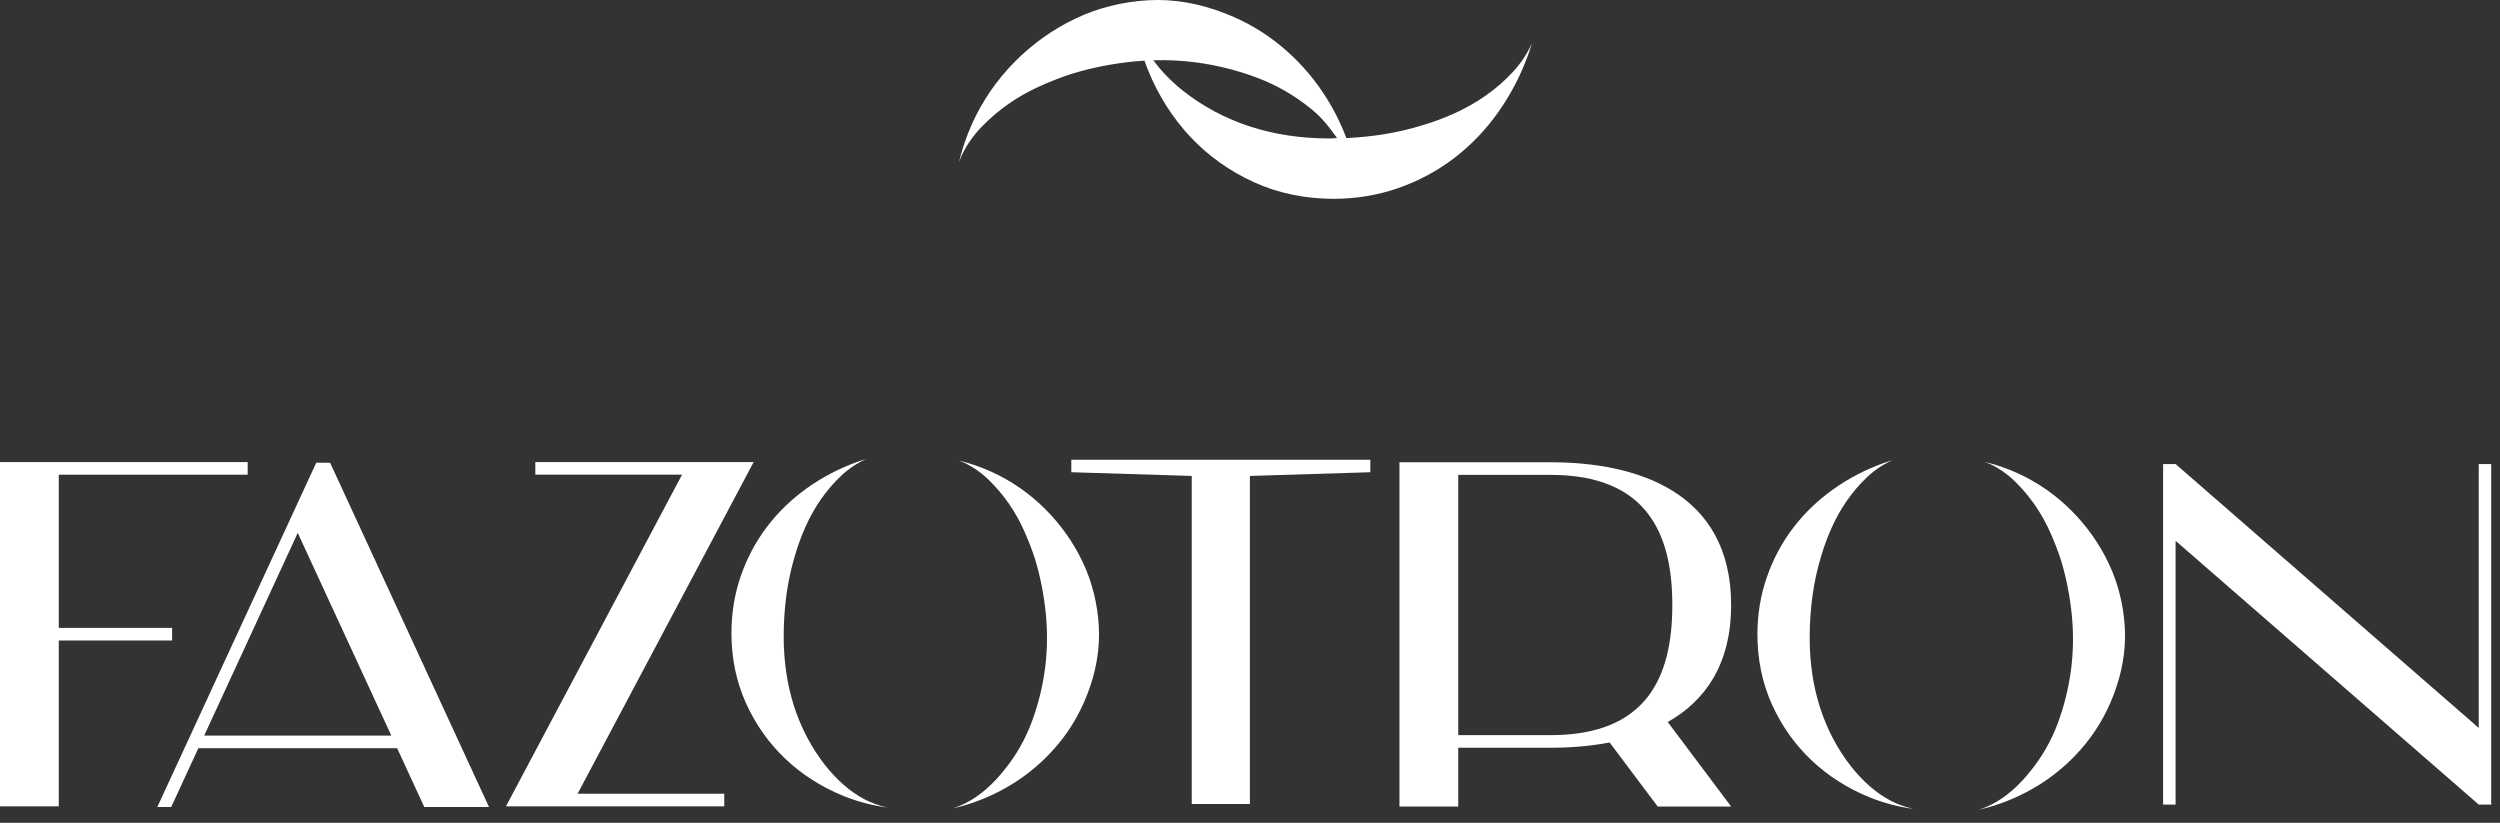
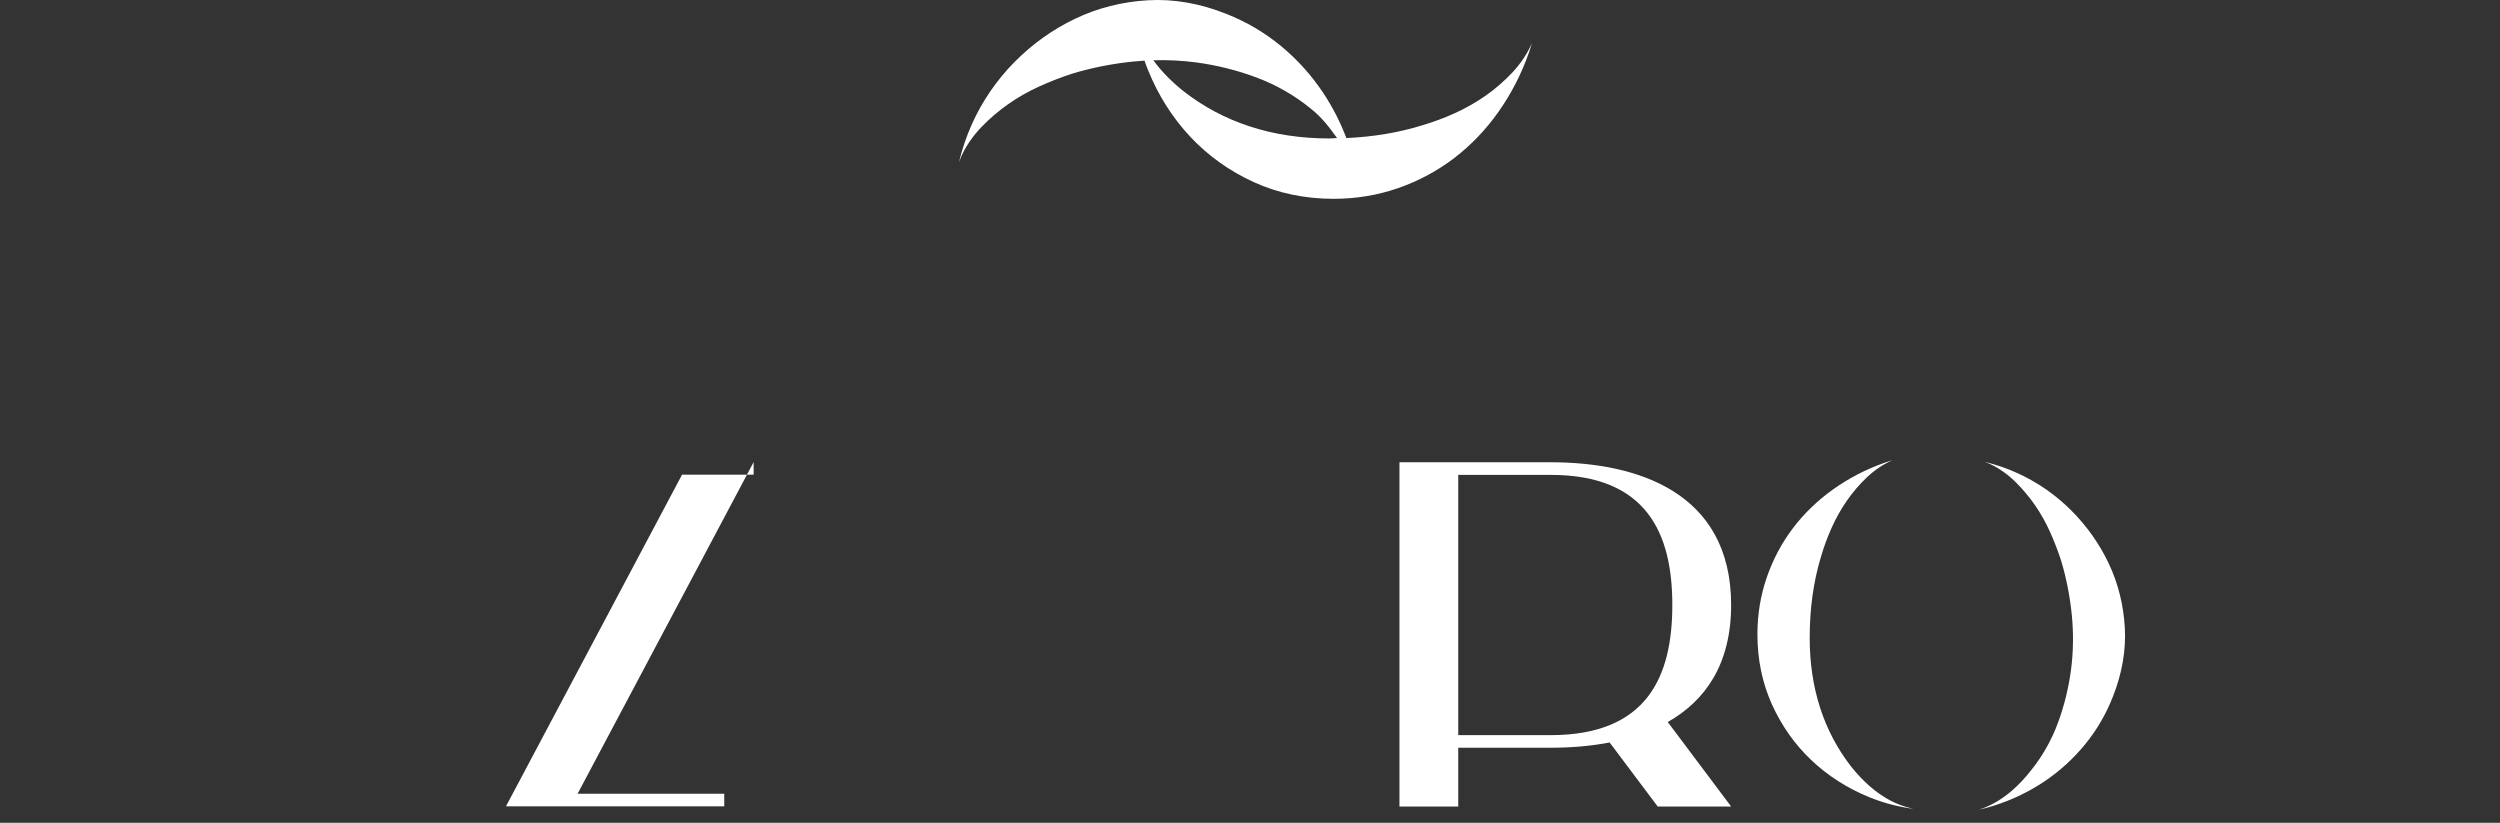
<svg xmlns="http://www.w3.org/2000/svg" width="158" height="52" viewBox="0 0 158 52" fill="none">
  <rect x="0" y="0" width="158" height="52" fill="#333333" stroke="none" />
  <path d="M96.803 2.763C96.496 3.436 96.083 4.051 95.573 4.592C95.072 5.125 94.51 5.611 93.903 6.038C93.295 6.466 92.633 6.842 91.938 7.156C91.251 7.467 90.551 7.727 89.857 7.928C88.396 8.38 86.796 8.648 85.091 8.726C84.711 7.726 84.226 6.777 83.644 5.896C82.904 4.777 82.004 3.775 80.97 2.919C79.939 2.064 78.773 1.377 77.503 0.877C75.84 0.212 74.173 -0.077 72.549 0.017C70.917 0.113 69.373 0.504 67.955 1.18C66.533 1.858 65.24 2.782 64.112 3.925C62.985 5.067 62.079 6.388 61.422 7.851C61.078 8.618 60.806 9.418 60.608 10.246C60.663 10.097 60.722 9.953 60.784 9.813C61.09 9.168 61.51 8.566 62.031 8.025C62.541 7.496 63.108 7.011 63.717 6.583C64.326 6.155 64.986 5.779 65.681 5.464C66.368 5.153 67.065 4.882 67.758 4.657C68.984 4.284 70.284 4.026 71.62 3.889C71.858 3.865 72.095 3.847 72.332 3.833C72.402 4.034 72.475 4.234 72.556 4.431C73.202 6.027 74.101 7.445 75.228 8.646C76.354 9.847 77.704 10.81 79.24 11.511C80.773 12.21 82.467 12.565 84.274 12.565C85.705 12.565 87.084 12.336 88.373 11.885C89.665 11.433 90.854 10.795 91.909 9.987C92.966 9.179 93.906 8.196 94.706 7.065C95.505 5.933 96.15 4.681 96.622 3.343C96.696 3.132 96.763 2.92 96.826 2.709C96.818 2.727 96.81 2.745 96.803 2.763ZM84.019 8.751C80.418 8.751 77.302 7.735 74.757 5.731C74.004 5.125 73.38 4.482 72.891 3.808C73.806 3.782 74.715 3.827 75.608 3.946C76.909 4.12 78.195 4.442 79.426 4.904C80.668 5.37 81.813 6.026 82.825 6.852C83.579 7.446 84.018 8.061 84.502 8.724C84.282 8.73 84.243 8.751 84.019 8.751Z" fill="white" />
-   <path d="M54.633 50.513C55.074 50.745 55.556 50.919 56.08 51.036C55.107 50.906 54.165 50.656 53.268 50.288C51.886 49.721 50.659 48.932 49.62 47.944C48.581 46.956 47.746 45.772 47.139 44.425C46.534 43.08 46.227 41.595 46.227 40.01C46.227 38.755 46.425 37.546 46.815 36.414C47.207 35.281 47.759 34.237 48.459 33.313C49.158 32.387 50.009 31.561 50.989 30.86C51.969 30.159 53.053 29.593 54.212 29.179C54.394 29.114 54.578 29.055 54.761 29C54.745 29.007 54.73 29.014 54.714 29.02C54.131 29.289 53.599 29.652 53.13 30.099C52.669 30.539 52.247 31.031 51.877 31.564C51.507 32.097 51.182 32.677 50.91 33.287C50.641 33.889 50.416 34.503 50.242 35.112C49.769 36.659 49.529 38.383 49.529 40.232C49.529 43.39 50.409 46.124 52.144 48.356C52.911 49.323 53.748 50.047 54.633 50.513ZM66.061 32.177C65.073 31.189 63.929 30.395 62.662 29.817C61.998 29.516 61.305 29.278 60.589 29.104C60.718 29.151 60.842 29.203 60.964 29.257C61.523 29.526 62.044 29.894 62.512 30.351C62.969 30.799 63.391 31.296 63.761 31.83C64.13 32.364 64.456 32.943 64.729 33.553C64.998 34.156 65.232 34.767 65.428 35.375C65.75 36.45 65.975 37.59 66.093 38.763C66.211 39.938 66.194 41.115 66.044 42.26C65.893 43.401 65.615 44.528 65.214 45.608C64.811 46.698 64.242 47.702 63.527 48.59C62.758 49.579 61.913 50.31 61.017 50.763C60.768 50.889 60.505 50.999 60.228 51.09C60.549 51.017 60.868 50.93 61.183 50.83C62.316 50.47 63.383 49.958 64.355 49.307C65.323 48.657 66.191 47.868 66.932 46.962C67.672 46.057 68.267 45.035 68.7 43.922C69.275 42.463 69.525 41.001 69.444 39.576C69.361 38.145 69.023 36.791 68.438 35.548C67.851 34.301 67.052 33.167 66.061 32.177Z" fill="white" />
  <path d="M119.476 50.596C119.917 50.828 120.399 51.002 120.923 51.119C119.95 50.989 119.008 50.739 118.111 50.371C116.729 49.804 115.502 49.016 114.463 48.028C113.423 47.039 112.589 45.855 111.982 44.508C111.377 43.163 111.069 41.678 111.069 40.093C111.069 38.838 111.267 37.629 111.658 36.497C112.049 35.364 112.602 34.321 113.302 33.396C114.001 32.47 114.852 31.644 115.832 30.943C116.812 30.242 117.896 29.676 119.055 29.262C119.237 29.197 119.42 29.138 119.604 29.083C119.588 29.09 119.573 29.097 119.557 29.104C118.974 29.372 118.441 29.735 117.972 30.182C117.511 30.622 117.09 31.114 116.72 31.647C116.35 32.181 116.025 32.76 115.753 33.37C115.484 33.972 115.258 34.586 115.084 35.195C114.612 36.742 114.372 38.467 114.372 40.315C114.372 43.473 115.252 46.207 116.986 48.44C117.754 49.406 118.59 50.131 119.476 50.596ZM130.904 32.261C129.916 31.273 128.772 30.479 127.505 29.902C126.841 29.6 126.148 29.362 125.432 29.188C125.561 29.236 125.685 29.287 125.806 29.341C126.365 29.61 126.887 29.978 127.355 30.436C127.812 30.883 128.232 31.38 128.603 31.914C128.973 32.448 129.299 33.028 129.572 33.638C129.841 34.24 130.075 34.851 130.271 35.459C130.593 36.535 130.817 37.674 130.936 38.847C131.054 40.023 131.037 41.2 130.887 42.344C130.735 43.486 130.458 44.612 130.058 45.693C129.655 46.782 129.086 47.786 128.371 48.674C127.602 49.663 126.757 50.394 125.861 50.847C125.612 50.974 125.349 51.083 125.072 51.174C125.393 51.101 125.712 51.014 126.027 50.914C127.16 50.555 128.227 50.042 129.199 49.391C130.167 48.741 131.035 47.952 131.776 47.046C132.516 46.141 133.111 45.119 133.544 44.006C134.119 42.547 134.369 41.085 134.288 39.661C134.205 38.23 133.867 36.875 133.282 35.632C132.693 34.384 131.894 33.251 130.904 32.261Z" fill="white" />
  <path d="M109.407 38.237C109.407 31.044 103.381 29.215 97.998 29.215H88.446V50.971H92.161V47.257H97.997C99.234 47.257 100.505 47.16 101.729 46.925L104.766 50.971H109.407L105.402 45.632C107.752 44.301 109.407 42.005 109.407 38.237ZM92.161 46.461V30.012H97.997C104.099 30.012 105.691 33.741 105.691 38.237C105.691 42.732 104.121 46.461 97.997 46.461H92.161Z" fill="white" />
-   <path d="M15.653 30V29.204H3.714H0V50.959H3.714V40.479H10.878V39.683H3.714V30H15.653Z" fill="white" />
-   <path d="M86.605 29.057H67.707V29.845L75.318 30.079V50.813H78.993V30.079L86.605 29.845V29.057Z" fill="white" />
-   <path d="M156.656 29.328V46.005L137.497 29.328H136.709V50.849H137.497V34.179L156.656 50.849H157.444V29.328H156.656Z" fill="white" />
-   <path d="M26.814 51.001H30.904L20.863 29.245H19.986L9.944 51.001H10.821L12.536 47.286H25.099L26.814 51.001ZM12.904 46.491L18.817 33.679L24.732 46.491H12.904Z" fill="white" />
-   <path d="M47.63 29.204H33.833V30H43.105L31.977 50.96H45.773V50.163H36.505L47.63 29.204Z" fill="white" />
+   <path d="M47.63 29.204V30H43.105L31.977 50.96H45.773V50.163H36.505L47.63 29.204Z" fill="white" />
</svg>